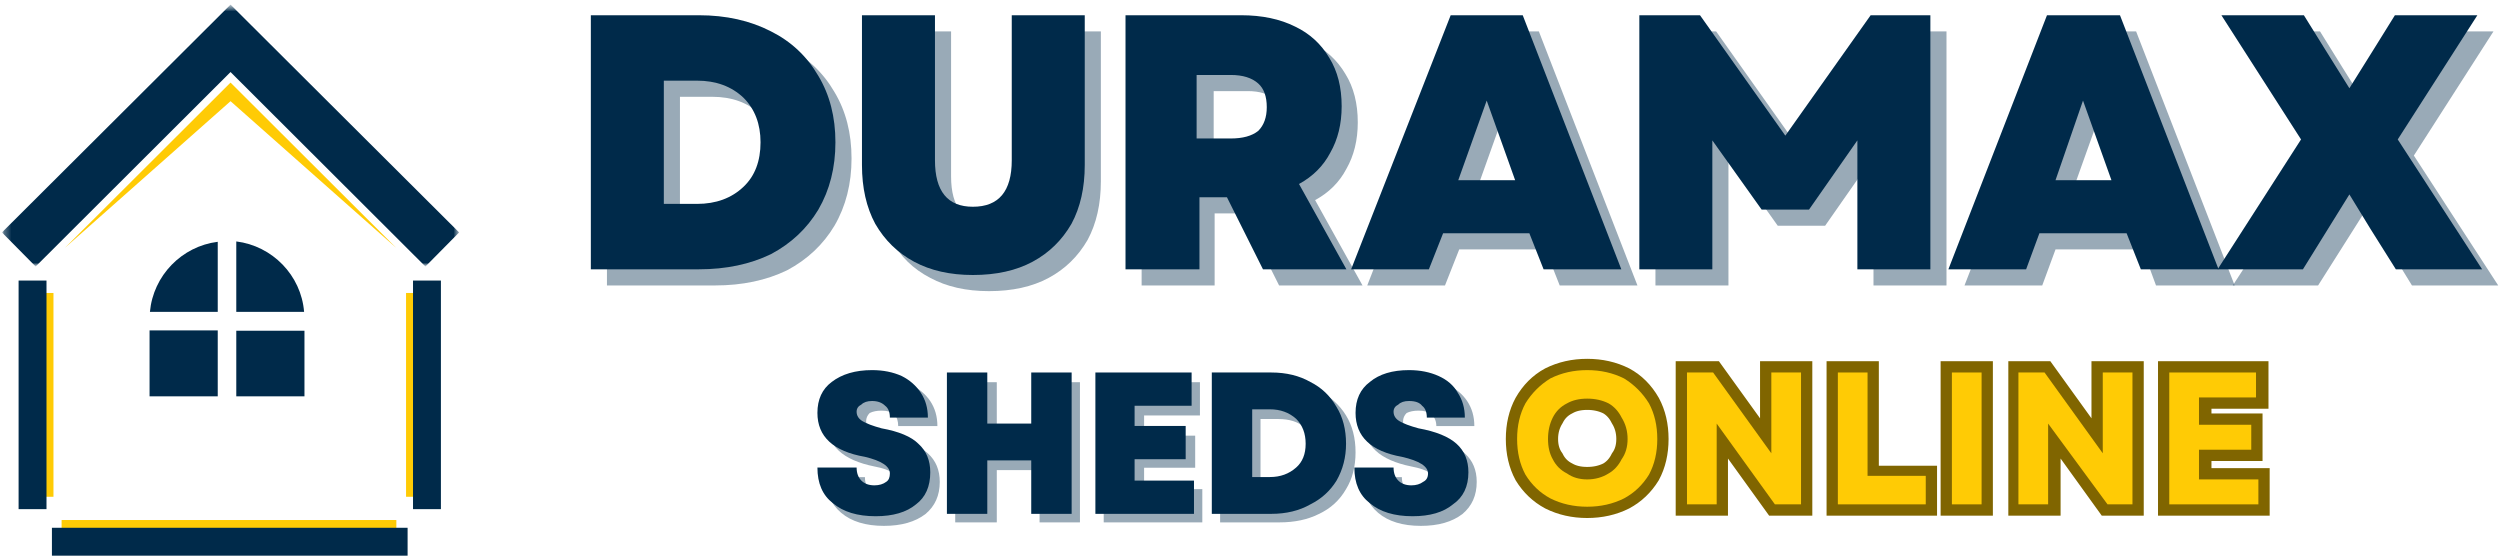
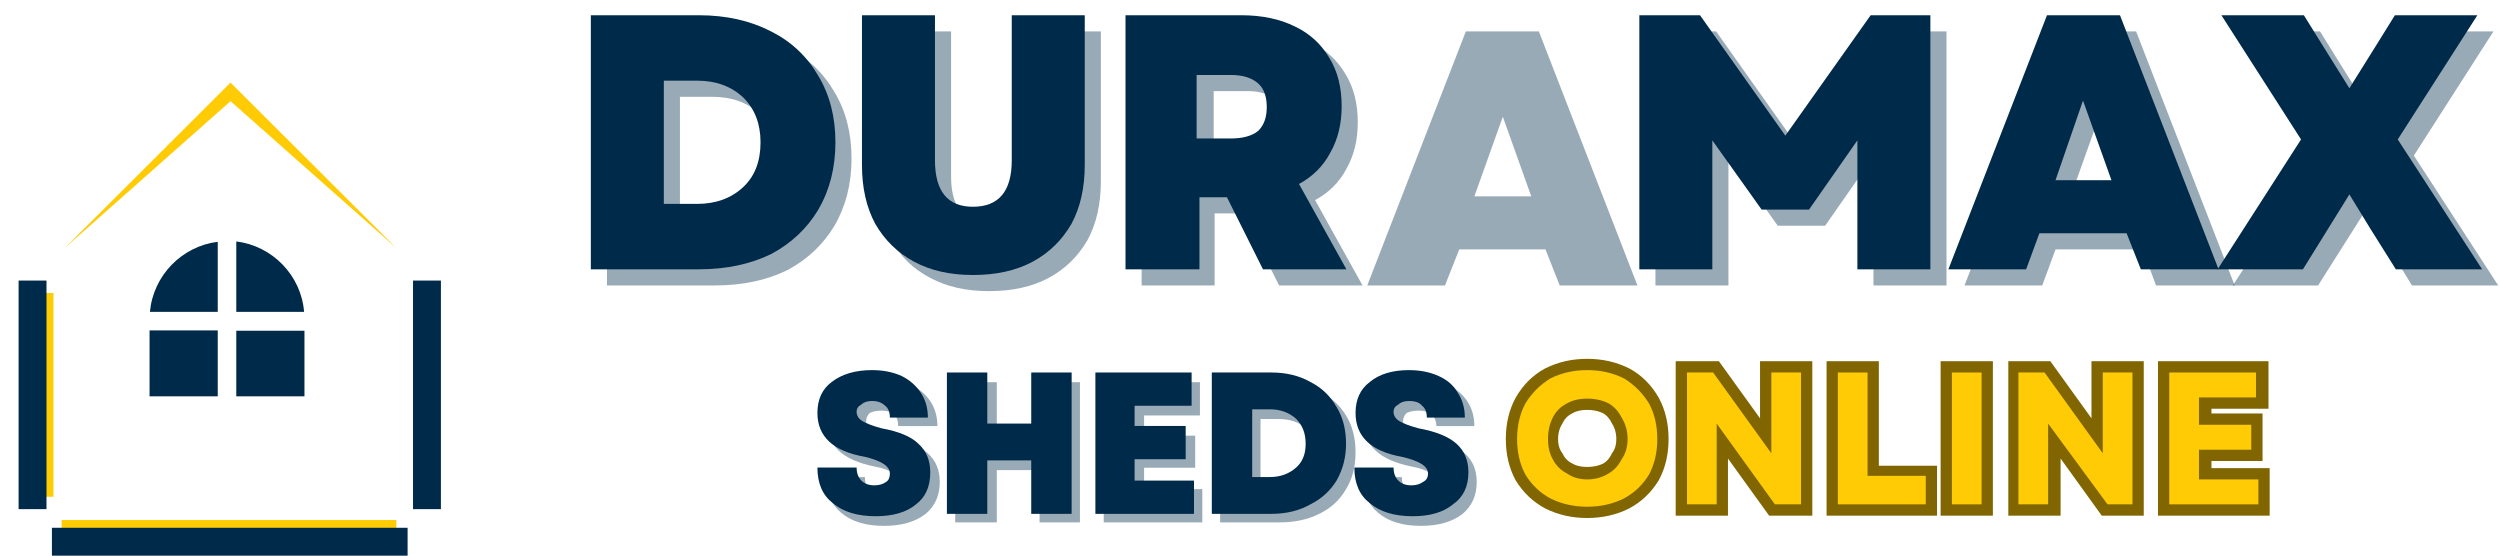
<svg xmlns="http://www.w3.org/2000/svg" width="328" height="73" viewBox="0 0 328 73" fill="none">
  <path d="M8.997 69.141H51.087" stroke="#FFCB05" stroke-width="1.83" stroke-linecap="square" />
  <path d="M6.812 71.074H53.477" stroke="#002A4A" stroke-width="3.66" />
  <path d="M6.202 38.438V65.176" stroke="#FFCB05" stroke-width="1.627" />
  <path d="M4.27 36.809V66.8" stroke="#002A4A" stroke-width="3.66" />
-   <path d="M54.087 38.438V65.176" stroke="#FFCB05" stroke-width="1.627" />
  <path d="M56.018 36.809V66.8" stroke="#002A4A" stroke-width="3.66" />
  <mask id="mask0_21434_524" style="mask-type:luminance" maskUnits="userSpaceOnUse" x="0" y="0" width="61" height="36">
-     <path d="M0 0H61V35.583H0V0Z" fill="white" />
-   </mask>
+     </mask>
  <g mask="url(#mask0_21434_524)">
    <mask id="mask1_21434_524" style="mask-type:luminance" maskUnits="userSpaceOnUse" x="0" y="0" width="61" height="36">
      <path d="M0.143 0.473H60.533V35.243H0.143V0.473Z" fill="white" />
    </mask>
    <g mask="url(#mask1_21434_524)">
      <mask id="mask2_21434_524" style="mask-type:luminance" maskUnits="userSpaceOnUse" x="0" y="-1" width="62" height="37">
        <path d="M0 -0.004H61V35.579H0V-0.004Z" fill="white" />
      </mask>
      <g mask="url(#mask2_21434_524)">
        <mask id="mask3_21434_524" style="mask-type:luminance" maskUnits="userSpaceOnUse" x="0" y="0" width="61" height="36">
          <path d="M0.229 0.555H60.436V35.065H0.229V0.555Z" fill="white" />
        </mask>
        <g mask="url(#mask3_21434_524)">
          <path fill-rule="evenodd" clip-rule="evenodd" d="M30.246 0.605L60.237 30.495L55.815 34.969L30.246 9.45L4.677 34.969L0.254 30.495L30.246 0.605Z" fill="#002A4A" />
        </g>
      </g>
    </g>
  </g>
  <path fill-rule="evenodd" clip-rule="evenodd" d="M28.568 52H19.622V43.345H28.568V52ZM39.946 43.394V52H31V43.394H39.946ZM28.568 40.914H19.67C20.108 36.149 23.852 32.308 28.568 31.724V40.914ZM31 31.676C35.716 32.259 39.508 36.1 39.897 40.914H31V31.676Z" fill="#002A4A" />
  <path fill-rule="evenodd" clip-rule="evenodd" d="M30.246 13.276L52.003 32.542L30.246 10.836L8.489 32.542L30.246 13.276Z" fill="#FFCB05" />
  <g opacity="0.4">
    <path fill-rule="evenodd" clip-rule="evenodd" d="M79.632 37.451V4.117H93.811C97.377 4.117 100.528 4.822 103.264 6.232C105.918 7.558 107.991 9.507 109.483 12.077C110.976 14.565 111.722 17.467 111.722 20.784C111.722 24.101 110.976 27.044 109.483 29.615C107.991 32.102 105.918 34.051 103.264 35.461C100.528 36.787 97.377 37.451 93.811 37.451H79.632ZM89.21 28.869H93.438C96.009 28.869 98.082 28.122 99.657 26.63C101.15 25.22 101.896 23.271 101.896 20.784C101.896 18.296 101.15 16.348 99.657 14.938C98.082 13.446 96.009 12.699 93.438 12.699H89.21V28.869Z" fill="#002A4A" />
  </g>
  <g opacity="0.4">
    <path d="M129.757 38.197C126.772 38.197 124.202 37.617 122.046 36.456C119.807 35.295 118.107 33.636 116.946 31.48C115.786 29.325 115.205 26.754 115.205 23.769V4.117H124.782V23.147C124.782 27.21 126.441 29.242 129.757 29.242C133.157 29.242 134.857 27.21 134.857 23.147V4.117H144.434V23.769C144.434 26.754 143.854 29.325 142.693 31.48C141.449 33.636 139.749 35.295 137.593 36.456C135.437 37.617 132.825 38.197 129.757 38.197Z" fill="#002A4A" />
  </g>
  <g opacity="0.4">
    <path fill-rule="evenodd" clip-rule="evenodd" d="M149.782 37.451V4.117H164.956C167.693 4.117 170.056 4.615 172.046 5.61C173.953 6.522 175.446 7.89 176.523 9.714C177.601 11.456 178.14 13.57 178.14 16.058C178.14 18.379 177.643 20.411 176.648 22.152C175.736 23.893 174.368 25.262 172.543 26.256L178.762 37.451H167.817L163.091 27.998H159.359V37.451H149.782ZM159.235 20.286H163.712C165.288 20.286 166.449 19.955 167.195 19.291C168.024 18.545 168.439 17.509 168.439 16.182C168.439 14.772 168.024 13.736 167.195 13.072C166.449 12.326 165.288 11.953 163.712 11.953H159.235V20.286Z" fill="#002A4A" />
  </g>
  <g opacity="0.4">
    <path fill-rule="evenodd" clip-rule="evenodd" d="M179.384 37.451L192.319 4.117H201.897L214.832 37.451H204.633L202.767 32.724H191.449L189.583 37.451H179.384ZM193.439 25.759H200.901L197.17 15.311L193.439 25.759Z" fill="#002A4A" />
  </g>
  <g opacity="0.4">
    <path d="M217.195 37.451V4.117H225.155L236.349 19.913L247.543 4.117H255.379V37.451H245.802V20.535L239.458 29.615H233.24L226.772 20.535V37.451H217.195Z" fill="#002A4A" />
  </g>
  <g opacity="0.4">
    <path fill-rule="evenodd" clip-rule="evenodd" d="M257.743 37.451L270.679 4.117H280.256L293.191 37.451H282.868L281.126 32.724H269.684L267.942 37.451H257.743ZM271.674 25.759H279.136L275.405 15.311L271.674 25.759Z" fill="#002A4A" />
  </g>
  <g opacity="0.4">
    <path d="M292.941 37.451L304.011 20.411L293.563 4.117H304.384L307.245 8.719L310.354 13.694L313.464 8.719L316.324 4.117H327.145L316.698 20.411L327.767 37.451H316.449L313.091 31.978L310.354 27.625L304.135 37.451H292.941Z" fill="#002A4A" />
  </g>
  <path fill-rule="evenodd" clip-rule="evenodd" d="M77.518 35.333V2H91.697C95.263 2 98.414 2.705 101.15 4.114C103.803 5.441 105.876 7.39 107.369 9.96C108.861 12.448 109.608 15.35 109.608 18.667C109.608 21.983 108.861 24.927 107.369 27.498C105.876 29.985 103.803 31.934 101.15 33.343C98.414 34.67 95.263 35.333 91.697 35.333H77.518ZM87.095 26.751H91.448C93.936 26.751 95.968 26.005 97.543 24.512C99.035 23.103 99.782 21.154 99.782 18.667C99.782 16.262 99.035 14.313 97.543 12.821C95.968 11.328 93.936 10.582 91.448 10.582H87.095V26.751Z" fill="#002A4A" />
  <path d="M127.643 36.08C124.658 36.08 122.087 35.499 119.931 34.338C117.775 33.178 116.076 31.519 114.832 29.363C113.671 27.207 113.09 24.637 113.09 21.652V2H122.668V21.03C122.668 25.093 124.326 27.125 127.643 27.125C131.042 27.125 132.742 25.093 132.742 21.03V2H142.319V21.652C142.319 24.637 141.739 27.207 140.578 29.363C139.334 31.519 137.634 33.178 135.479 34.338C133.323 35.499 130.711 36.08 127.643 36.08Z" fill="#002A4A" />
  <path fill-rule="evenodd" clip-rule="evenodd" d="M147.667 35.333V2H162.842C165.578 2 167.941 2.498 169.931 3.493C171.838 4.405 173.331 5.773 174.409 7.597C175.487 9.338 176.026 11.453 176.026 13.94C176.026 16.262 175.528 18.294 174.533 20.035C173.621 21.776 172.253 23.144 170.429 24.139L176.648 35.333H165.702L160.976 25.881H157.369V35.333H147.667ZM156.996 18.169H161.473C163.049 18.169 164.251 17.837 165.08 17.174C165.827 16.428 166.2 15.391 166.2 14.065C166.2 12.655 165.827 11.619 165.08 10.955C164.251 10.209 163.049 9.836 161.473 9.836H156.996V18.169Z" fill="#002A4A" />
-   <path fill-rule="evenodd" clip-rule="evenodd" d="M177.269 35.333L190.329 2H199.782L212.717 35.333H202.518L200.652 30.607H189.334L187.468 35.333H177.269ZM191.324 23.642H198.787L195.055 13.194L191.324 23.642Z" fill="#002A4A" />
  <path d="M215.081 35.333V2H223.041L234.235 17.796L245.429 2H253.265V35.333H243.688V18.418L237.344 27.498H231.126L224.658 18.418V35.333H215.081Z" fill="#002A4A" />
  <path fill-rule="evenodd" clip-rule="evenodd" d="M255.629 35.333L268.564 2H278.141L291.076 35.333H280.877L279.012 30.607H267.569L265.828 35.333H255.629ZM269.683 23.642H277.022L273.29 13.194L269.683 23.642Z" fill="#002A4A" />
  <path d="M290.951 35.333L301.896 18.294L291.448 2H302.269L305.13 6.602L308.24 11.577L311.349 6.602L314.21 2H325.031L314.583 18.294L325.653 35.333H314.334L310.976 29.985L308.24 25.508L302.145 35.333H290.951Z" fill="#002A4A" />
  <g opacity="0.4">
    <path d="M115.972 68.994C113.583 68.994 111.712 68.423 110.362 67.28C109.011 66.137 108.335 64.578 108.335 62.604H113.479C113.479 63.331 113.687 63.851 114.102 64.163C114.518 64.578 115.141 64.786 115.972 64.786C116.596 64.786 117.063 64.682 117.375 64.474C117.791 64.163 117.999 63.799 117.999 63.383C117.999 62.344 116.908 61.617 114.726 61.201C110.569 60.37 108.491 58.448 108.491 55.435C108.491 53.668 109.115 52.266 110.362 51.227C111.608 50.188 113.323 49.668 115.505 49.668C117.063 49.668 118.362 49.928 119.401 50.447C120.544 50.967 121.427 51.694 122.051 52.629C122.674 53.564 122.986 54.655 122.986 55.902H117.843C117.843 55.279 117.687 54.759 117.375 54.344C116.96 54.032 116.388 53.876 115.661 53.876C115.037 53.876 114.518 53.98 114.102 54.188C113.79 54.5 113.635 54.863 113.635 55.279C113.635 55.694 113.842 56.11 114.258 56.526C114.778 56.837 115.609 57.097 116.752 57.305C119.038 57.825 120.7 58.552 121.739 59.487C122.778 60.422 123.298 61.669 123.298 63.228C123.298 64.994 122.674 66.397 121.427 67.436C120.077 68.475 118.258 68.994 115.972 68.994Z" fill="#002A4A" />
  </g>
  <g opacity="0.4">
    <path d="M136.39 68.536V61.678H130.779V68.536H125.324V50.145H130.779V56.691H136.39V50.145H141.689V68.536H136.39Z" fill="#002A4A" />
  </g>
  <g opacity="0.4">
    <path d="M144.807 68.536V50.145H157.432V54.508H150.106V57.158H156.808V61.366H150.106V64.172H157.743V68.536H144.807Z" fill="#002A4A" />
  </g>
  <g opacity="0.4">
    <path fill-rule="evenodd" clip-rule="evenodd" d="M160.08 68.536V50.145H167.873C169.847 50.145 171.561 50.508 173.016 51.236C174.575 52.067 175.77 53.158 176.601 54.508C177.432 55.859 177.848 57.47 177.848 59.34C177.848 61.21 177.432 62.821 176.601 64.172C175.77 65.626 174.575 66.717 173.016 67.445C171.561 68.172 169.847 68.536 167.873 68.536H160.08ZM165.379 63.86H167.717C169.172 63.86 170.315 63.444 171.146 62.613C171.977 61.782 172.393 60.691 172.393 59.34C172.393 57.989 171.977 56.898 171.146 56.067C170.315 55.34 169.172 54.976 167.717 54.976H165.379V63.86Z" fill="#002A4A" />
  </g>
  <g opacity="0.4">
    <path d="M186.419 68.994C184.03 68.994 182.159 68.423 180.809 67.28C179.458 66.137 178.782 64.578 178.782 62.604H183.926C183.926 63.331 184.134 63.851 184.549 64.163C185.069 64.578 185.692 64.786 186.419 64.786C187.043 64.786 187.51 64.682 187.822 64.474C188.238 64.163 188.446 63.799 188.446 63.383C188.446 62.344 187.355 61.617 185.173 61.201C181.016 60.37 178.938 58.448 178.938 55.435C178.938 53.668 179.562 52.266 180.809 51.227C182.055 50.188 183.77 49.668 185.952 49.668C187.51 49.668 188.809 49.928 189.848 50.447C190.991 50.967 191.874 51.694 192.498 52.629C193.121 53.564 193.433 54.655 193.433 55.902H188.446C188.446 55.279 188.238 54.759 187.822 54.344C187.407 54.032 186.835 53.876 186.108 53.876C185.484 53.876 184.965 53.98 184.549 54.188C184.237 54.5 184.082 54.863 184.082 55.279C184.082 55.694 184.341 56.11 184.861 56.526C185.277 56.837 186.108 57.097 187.355 57.305C189.537 57.825 191.147 58.552 192.186 59.487C193.225 60.422 193.745 61.669 193.745 63.228C193.745 64.994 193.121 66.397 191.874 67.436C190.524 68.475 188.705 68.994 186.419 68.994Z" fill="#002A4A" />
  </g>
  <path d="M114.882 67.729C112.492 67.729 110.622 67.158 109.271 66.015C107.92 64.976 107.245 63.417 107.245 61.339H112.388C112.388 62.066 112.596 62.638 113.011 63.053C113.427 63.469 113.999 63.677 114.726 63.677C115.349 63.677 115.869 63.521 116.284 63.209C116.596 63.001 116.752 62.638 116.752 62.118C116.752 61.183 115.661 60.456 113.479 59.936C109.323 59.209 107.245 57.287 107.245 54.169C107.245 52.403 107.868 51.052 109.115 50.117C110.466 49.078 112.232 48.559 114.414 48.559C115.869 48.559 117.168 48.818 118.311 49.338C119.35 49.857 120.181 50.585 120.804 51.52C121.428 52.455 121.739 53.546 121.739 54.793H116.752C116.752 54.066 116.544 53.546 116.129 53.234C115.713 52.819 115.142 52.611 114.414 52.611C113.791 52.611 113.323 52.767 113.011 53.078C112.596 53.286 112.388 53.598 112.388 54.014C112.388 54.533 112.648 54.949 113.167 55.261C113.687 55.572 114.518 55.884 115.661 56.196C117.947 56.611 119.557 57.287 120.493 58.222C121.532 59.157 122.051 60.404 122.051 61.962C122.051 63.833 121.428 65.235 120.181 66.171C118.934 67.21 117.168 67.729 114.882 67.729Z" fill="#002A4A" />
  <path d="M135.299 67.418V60.404H129.533V67.418H124.234V48.871H129.533V55.573H135.299V48.871H140.599V67.418H135.299Z" fill="#002A4A" />
  <path d="M143.715 67.418V48.871H156.339V53.235H148.858V55.885H155.56V60.249H148.858V63.054H156.651V67.418H143.715Z" fill="#002A4A" />
  <path fill-rule="evenodd" clip-rule="evenodd" d="M158.989 67.418V48.871H166.782C168.756 48.871 170.471 49.287 171.925 50.118C173.38 50.845 174.523 51.936 175.354 53.391C176.185 54.742 176.601 56.352 176.601 58.222C176.601 59.989 176.185 61.599 175.354 63.054C174.523 64.405 173.38 65.444 171.925 66.171C170.471 67.002 168.756 67.418 166.782 67.418H158.989ZM164.288 62.587H166.626C167.977 62.587 169.12 62.171 170.055 61.34C170.886 60.612 171.302 59.573 171.302 58.222C171.302 56.872 170.886 55.781 170.055 54.95C169.12 54.118 167.977 53.703 166.626 53.703H164.288V62.587Z" fill="#002A4A" />
  <path d="M185.33 67.729C182.94 67.729 181.07 67.158 179.719 66.015C178.368 64.976 177.693 63.417 177.693 61.339H182.836C182.836 62.066 183.044 62.638 183.46 63.053C183.875 63.469 184.447 63.677 185.174 63.677C185.797 63.677 186.317 63.521 186.733 63.209C187.148 63.001 187.356 62.638 187.356 62.118C187.356 61.183 186.213 60.456 183.927 59.936C179.875 59.209 177.849 57.287 177.849 54.169C177.849 52.403 178.472 51.052 179.719 50.117C180.966 49.078 182.68 48.559 184.862 48.559C186.317 48.559 187.616 48.818 188.759 49.338C189.902 49.857 190.733 50.585 191.252 51.52C191.876 52.455 192.188 53.546 192.188 54.793H187.2C187.2 54.066 186.992 53.546 186.577 53.234C186.265 52.819 185.694 52.611 184.862 52.611C184.239 52.611 183.771 52.767 183.46 53.078C183.044 53.286 182.836 53.598 182.836 54.014C182.836 54.533 183.096 54.949 183.615 55.261C184.135 55.572 184.966 55.884 186.109 56.196C188.395 56.611 190.058 57.287 191.097 58.222C192.136 59.157 192.655 60.404 192.655 61.962C192.655 63.833 191.98 65.235 190.629 66.171C189.382 67.21 187.616 67.729 185.33 67.729Z" fill="#002A4A" />
  <path fill-rule="evenodd" clip-rule="evenodd" d="M208.24 66.482C206.474 66.482 204.863 66.118 203.409 65.391C202.058 64.664 200.967 63.625 200.136 62.274C199.408 60.923 199.045 59.365 199.045 57.598C199.045 55.832 199.408 54.273 200.136 52.923C200.967 51.468 202.058 50.377 203.409 49.65C204.863 48.922 206.474 48.559 208.24 48.559C210.007 48.559 211.617 48.922 213.072 49.65C214.423 50.377 215.514 51.468 216.345 52.923C217.072 54.273 217.436 55.832 217.436 57.598C217.436 59.365 217.072 60.923 216.345 62.274C215.514 63.625 214.423 64.664 213.072 65.391C211.617 66.118 210.007 66.482 208.24 66.482ZM202.941 57.598C202.941 58.637 203.201 59.521 203.721 60.248C204.136 61.079 204.76 61.703 205.591 62.118C206.318 62.534 207.201 62.742 208.24 62.742C209.279 62.742 210.215 62.534 211.046 62.118C211.773 61.703 212.345 61.079 212.76 60.248C213.28 59.521 213.54 58.637 213.54 57.598C213.54 56.559 213.28 55.624 212.76 54.793C212.345 53.962 211.773 53.338 211.046 52.923C210.215 52.507 209.279 52.299 208.24 52.299C207.201 52.299 206.318 52.507 205.591 52.923C204.76 53.338 204.136 53.962 203.721 54.793C203.201 55.624 202.941 56.559 202.941 57.598ZM221.332 66.171V48.87H224.761L232.398 59.469V48.87H236.295V66.171H232.866L225.229 55.572V66.171H221.332ZM241.126 66.171V48.87H245.023V62.586H252.66V66.171H241.126ZM256.089 66.171V48.87H259.985V66.171H256.089ZM264.972 66.171V48.87H268.245L275.882 59.469V48.87H279.779V66.171H276.506L268.869 55.572V66.171H264.972ZM284.611 66.171V48.87H296.144V52.143H288.663V55.728H295.365V59.001H288.663V62.898H296.3V66.171H284.611Z" stroke="#806500" stroke-width="2.961" />
  <path fill-rule="evenodd" clip-rule="evenodd" d="M208.241 66.482C206.475 66.482 204.864 66.118 203.409 65.391C202.059 64.664 200.968 63.625 200.136 62.274C199.409 60.923 199.045 59.365 199.045 57.598C199.045 55.832 199.409 54.273 200.136 52.923C200.968 51.572 202.059 50.481 203.409 49.65C204.864 48.922 206.475 48.559 208.241 48.559C210.007 48.559 211.618 48.922 213.073 49.65C214.423 50.481 215.514 51.572 216.346 52.923C217.073 54.273 217.437 55.832 217.437 57.598C217.437 59.365 217.073 60.923 216.346 62.274C215.514 63.625 214.423 64.664 213.073 65.391C211.618 66.118 210.007 66.482 208.241 66.482ZM203.098 57.598C203.098 58.637 203.306 59.521 203.721 60.248C204.137 61.079 204.76 61.703 205.591 62.118C206.319 62.638 207.202 62.898 208.241 62.898C209.28 62.898 210.215 62.638 211.046 62.118C211.774 61.703 212.345 61.079 212.761 60.248C213.28 59.521 213.54 58.637 213.54 57.598C213.54 56.559 213.28 55.624 212.761 54.793C212.345 53.962 211.774 53.338 211.046 52.923C210.215 52.507 209.28 52.299 208.241 52.299C207.202 52.299 206.319 52.507 205.591 52.923C204.76 53.338 204.137 53.962 203.721 54.793C203.306 55.624 203.098 56.559 203.098 57.598Z" fill="#FFCB05" />
  <path d="M221.333 66.171V48.871H224.761L232.398 59.469V48.871H236.295V66.171H232.866L225.229 55.573V66.171H221.333Z" fill="#FFCB05" />
  <path d="M241.126 66.171V48.871H245.022V62.431H252.659V66.171H241.126Z" fill="#FFCB05" />
  <path d="M256.088 66.171V48.871H259.984V66.171H256.088Z" fill="#FFCB05" />
  <path d="M264.817 66.171V48.871H268.246L275.883 59.469V48.871H279.779V66.171H276.506L268.714 55.573V66.171H264.817Z" fill="#FFCB05" />
  <path d="M284.61 66.171V48.871H295.988V52.144H288.507V55.729H295.365V59.002H288.507V62.898H296.3V66.171H284.61Z" fill="#FFCB05" />
</svg>